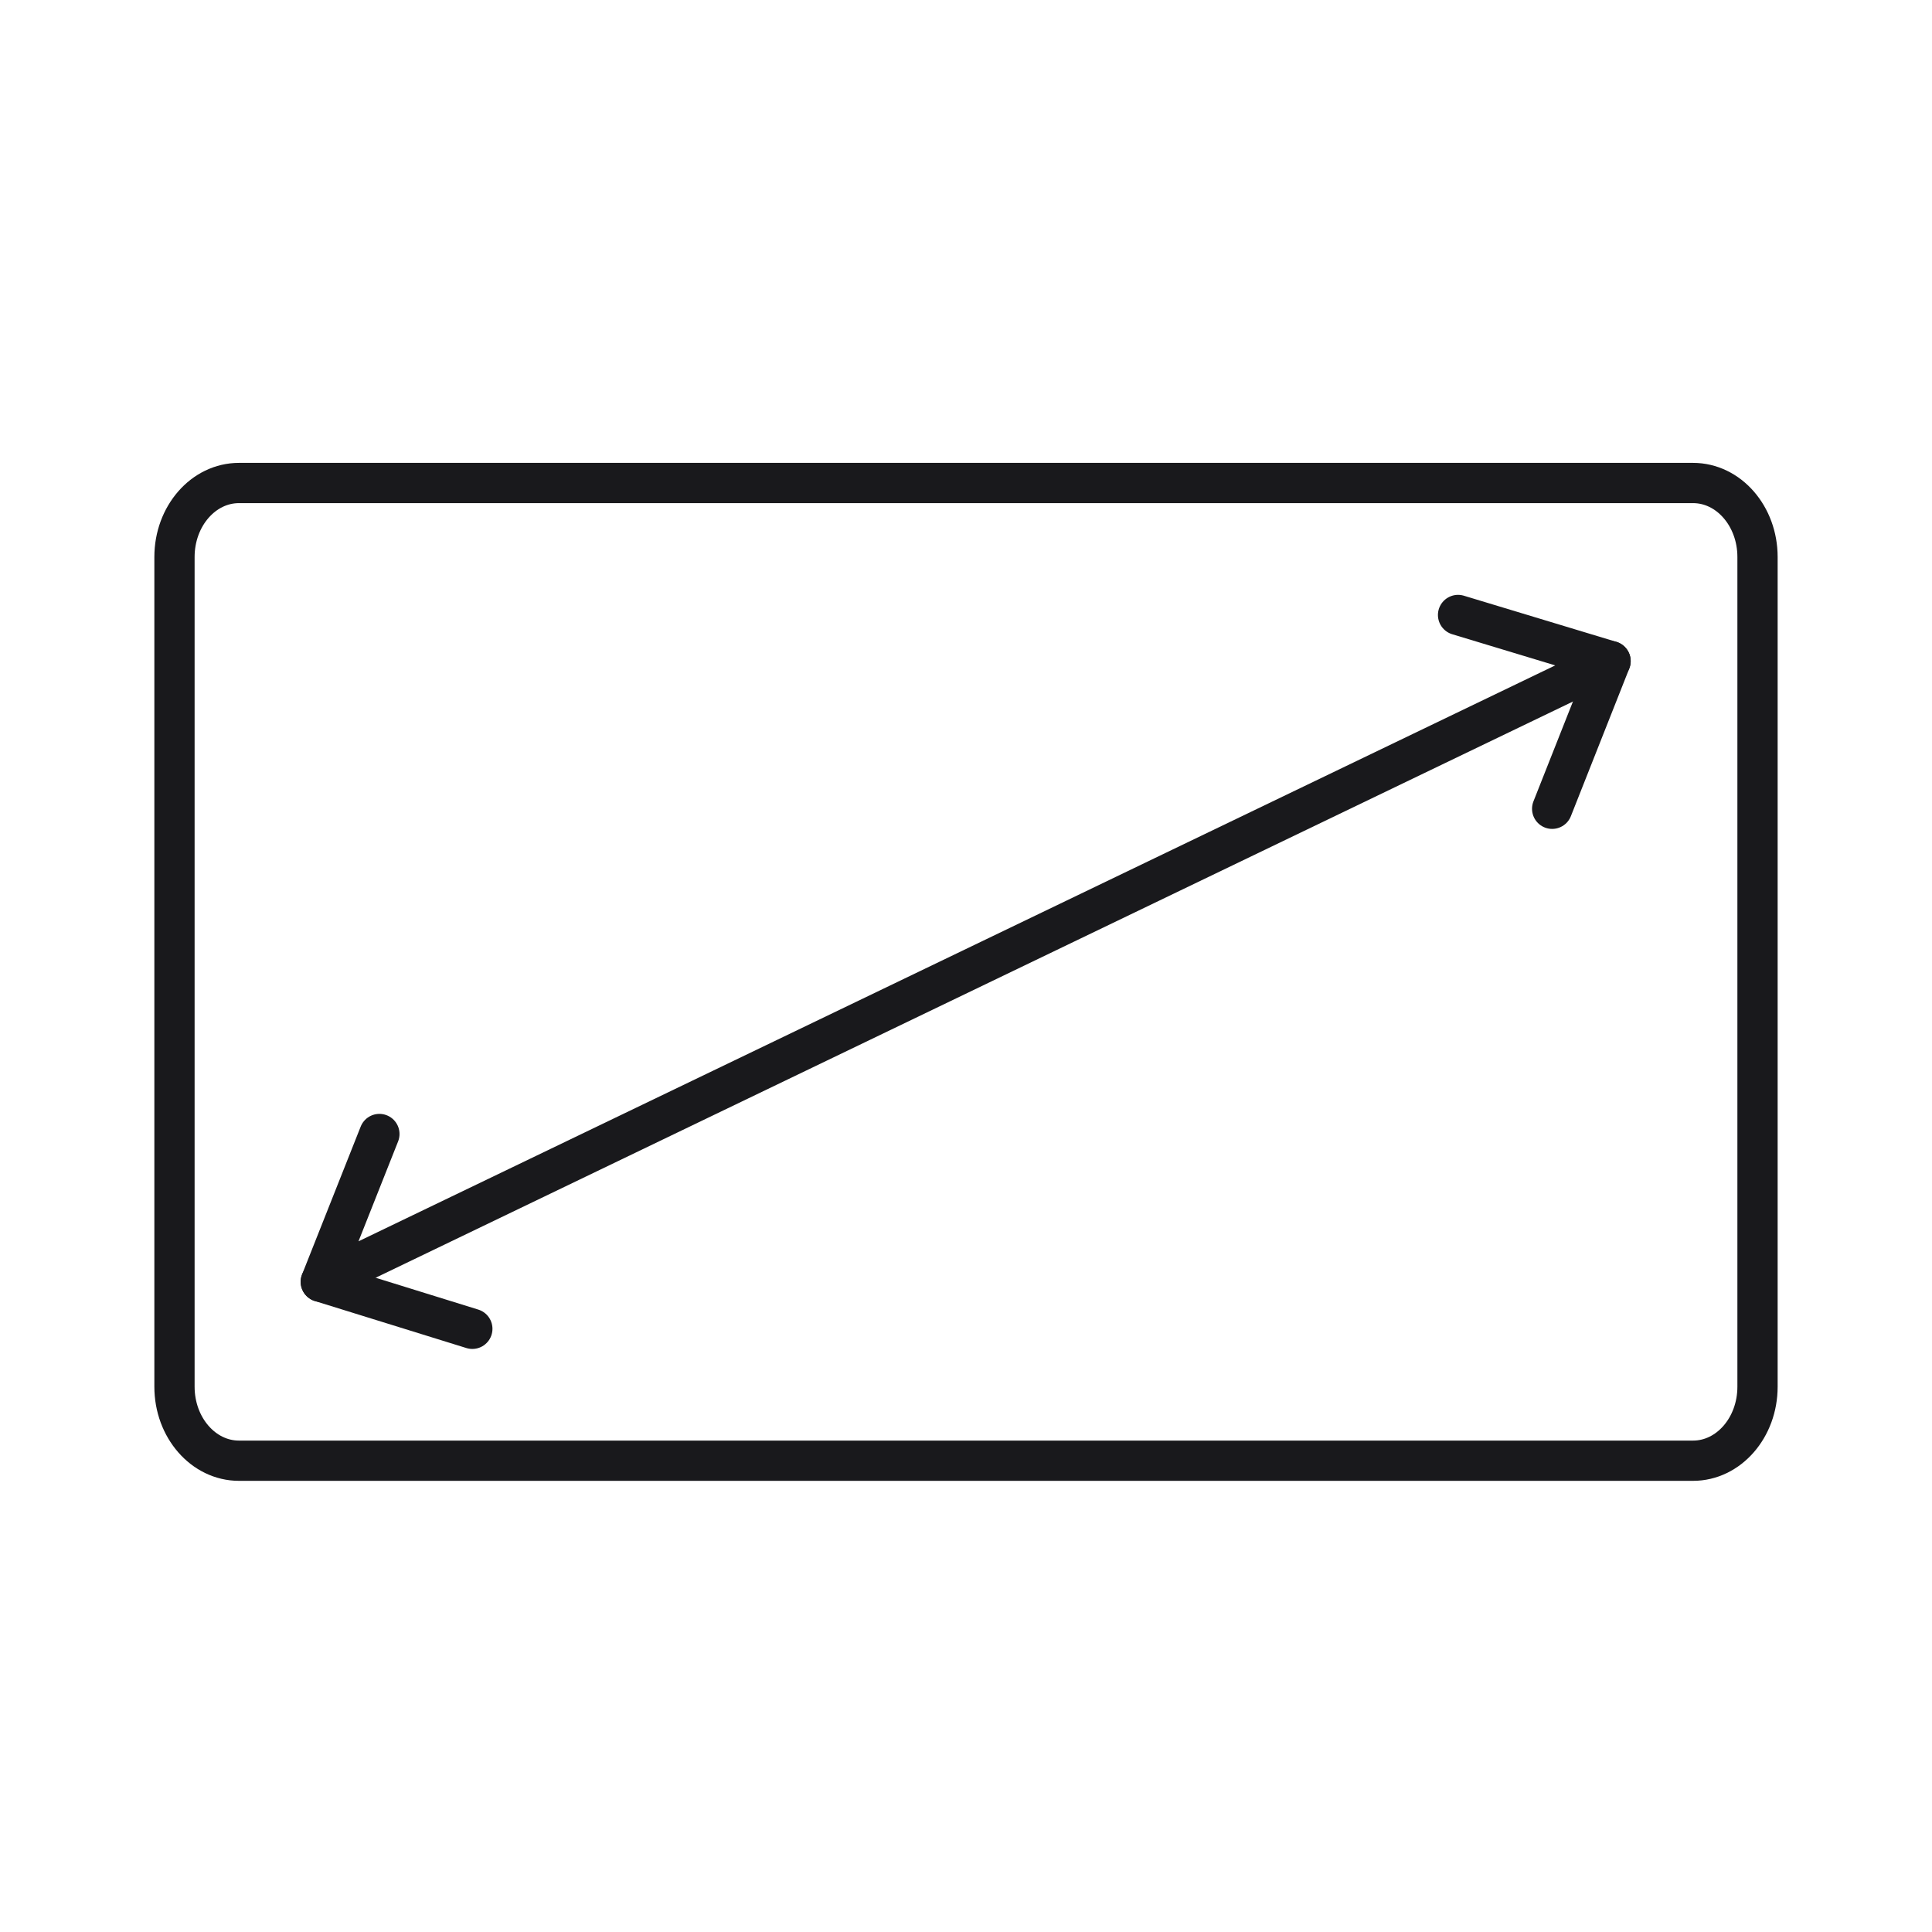
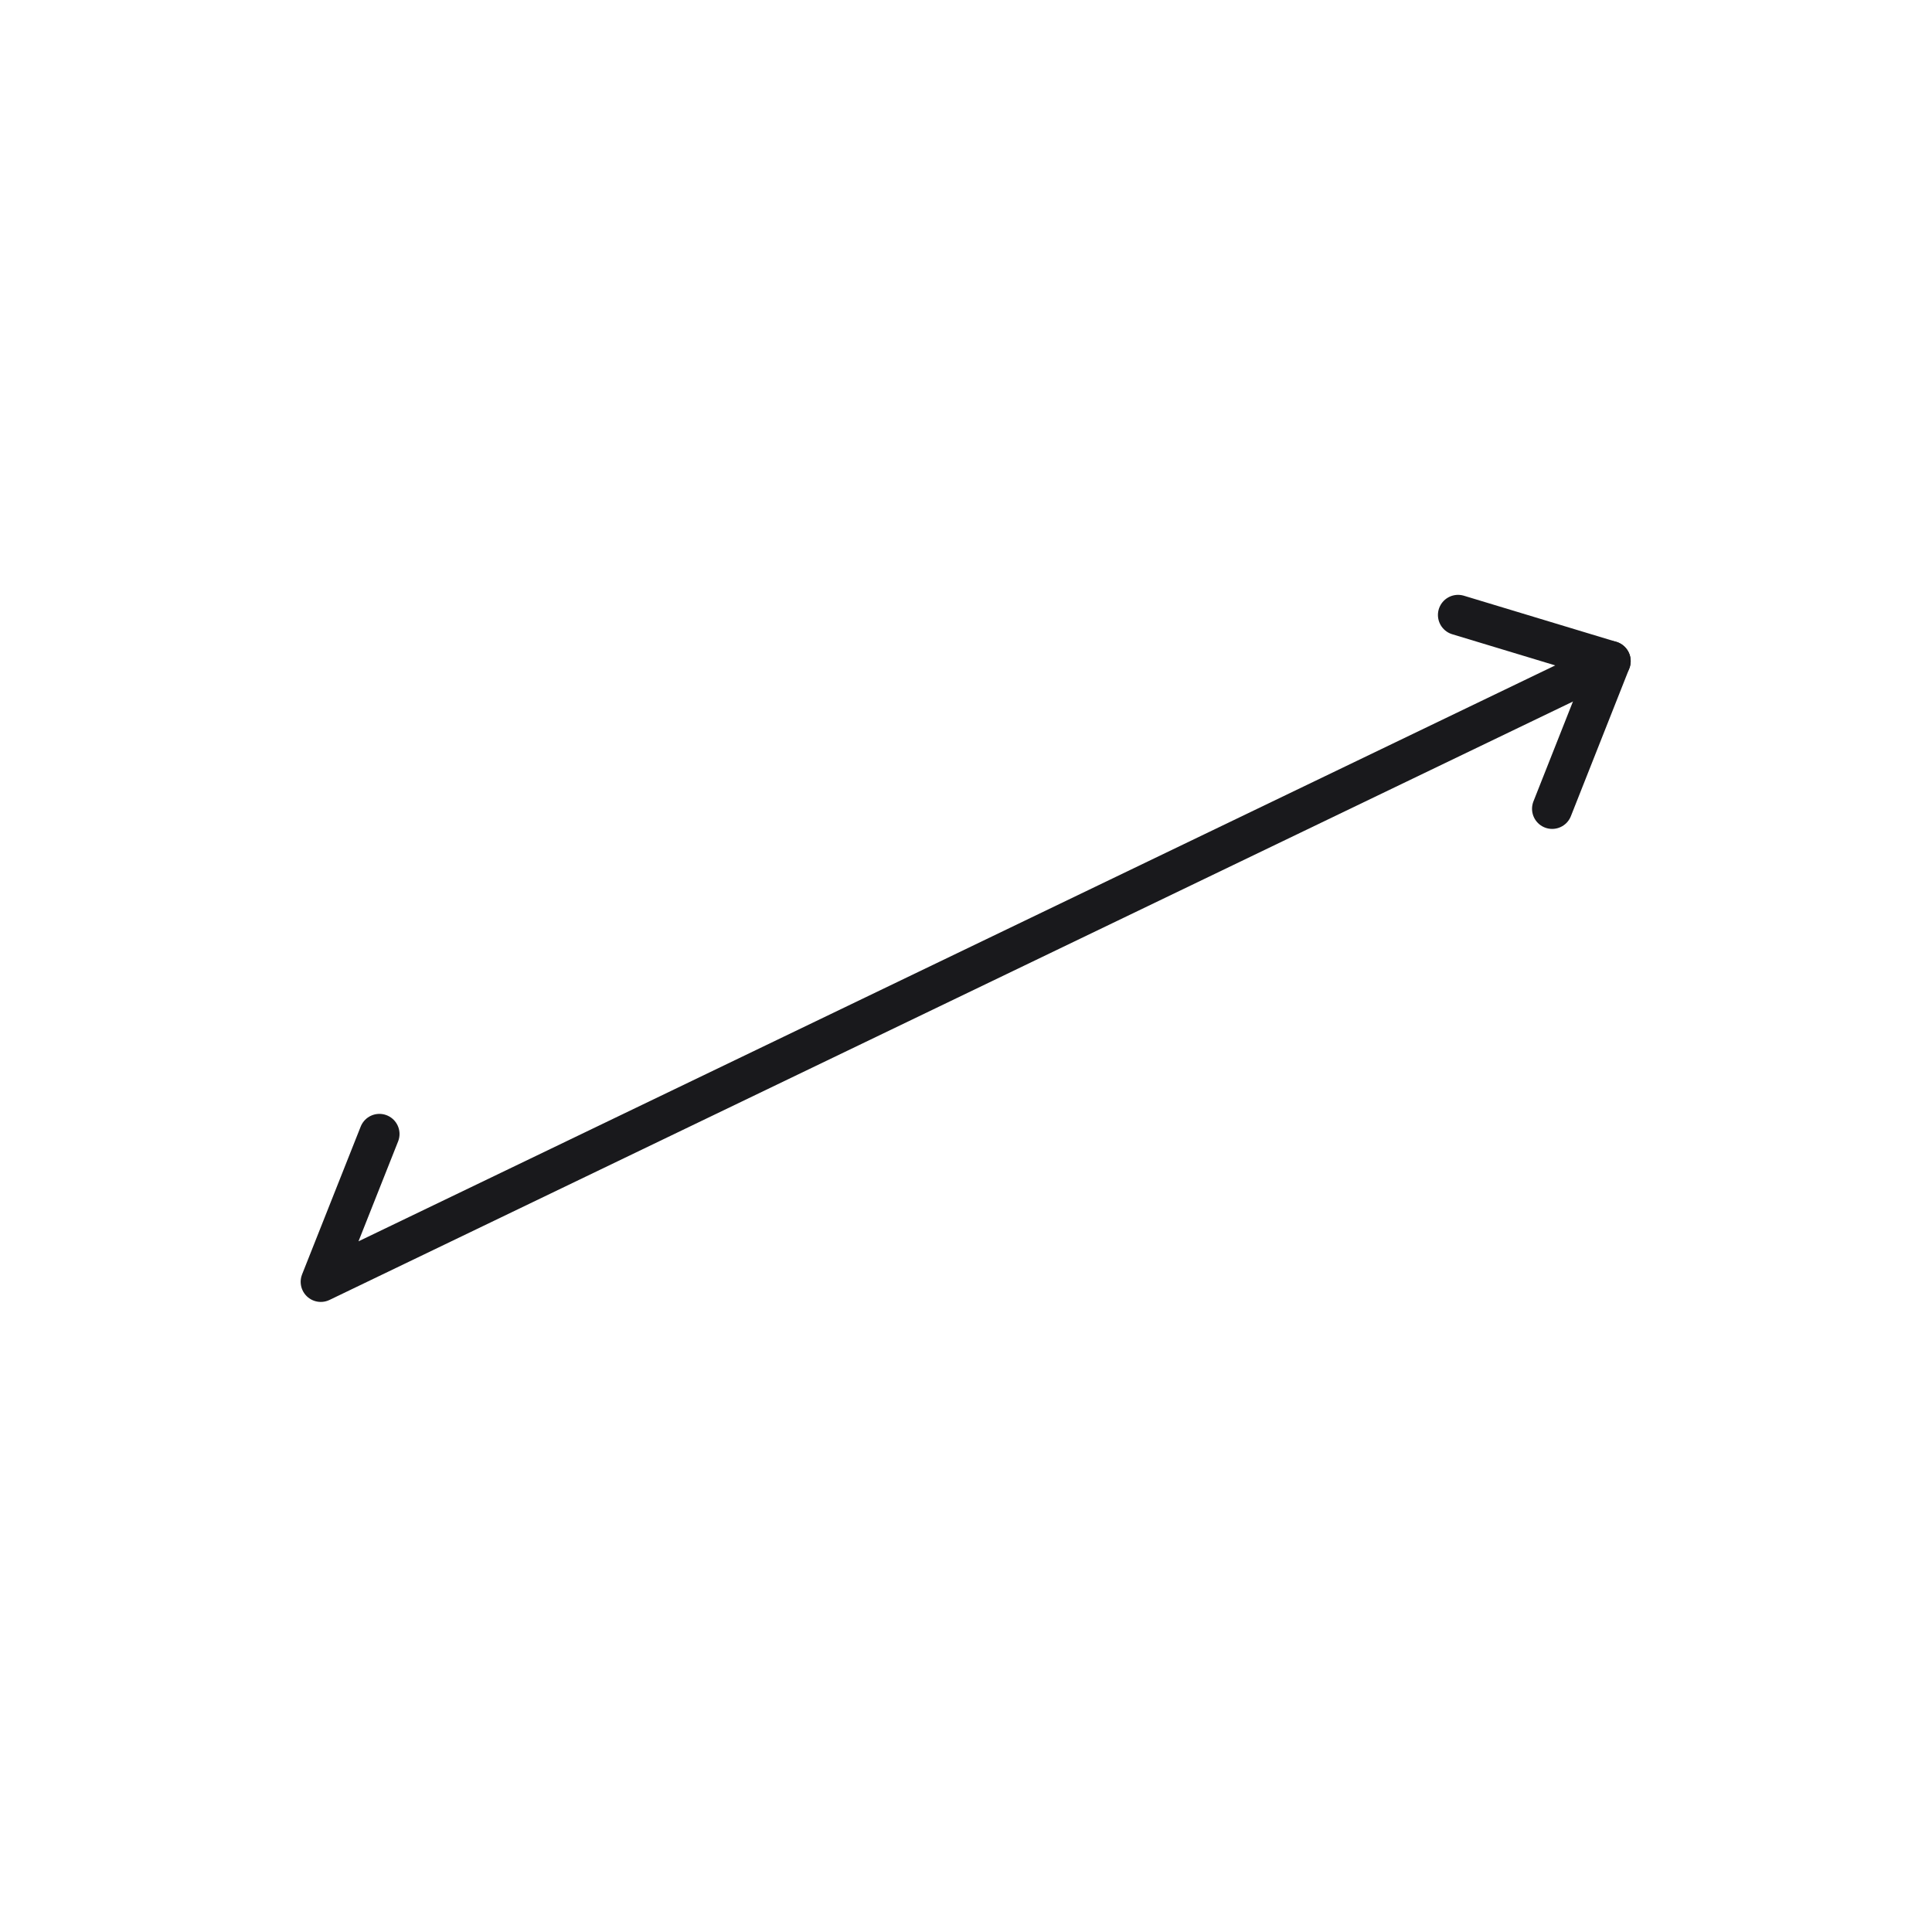
<svg xmlns="http://www.w3.org/2000/svg" fill="none" viewBox="0 0 48 48" height="48" width="48">
-   <path stroke-linejoin="round" stroke-linecap="round" stroke="#19191C" d="M43.665 13.838V34.453C43.665 35.468 42.948 36.291 42.063 36.291H5.937C5.052 36.291 4.335 35.468 4.335 34.453V13.838C4.335 12.823 5.052 12 5.937 12H42.063C42.948 12 43.665 12.823 43.665 13.838Z" />
  <path stroke-linejoin="round" stroke-linecap="round" stroke="#19191C" d="M36.225 15.279L40.014 16.425L7.97 31.846L9.426 28.174" />
  <path stroke-linejoin="round" stroke-linecap="round" stroke="#19191C" d="M40.014 16.425L38.563 20.094" />
-   <path stroke-linejoin="round" stroke-linecap="round" stroke="#19191C" d="M7.97 31.846L11.735 33.014" />
</svg>